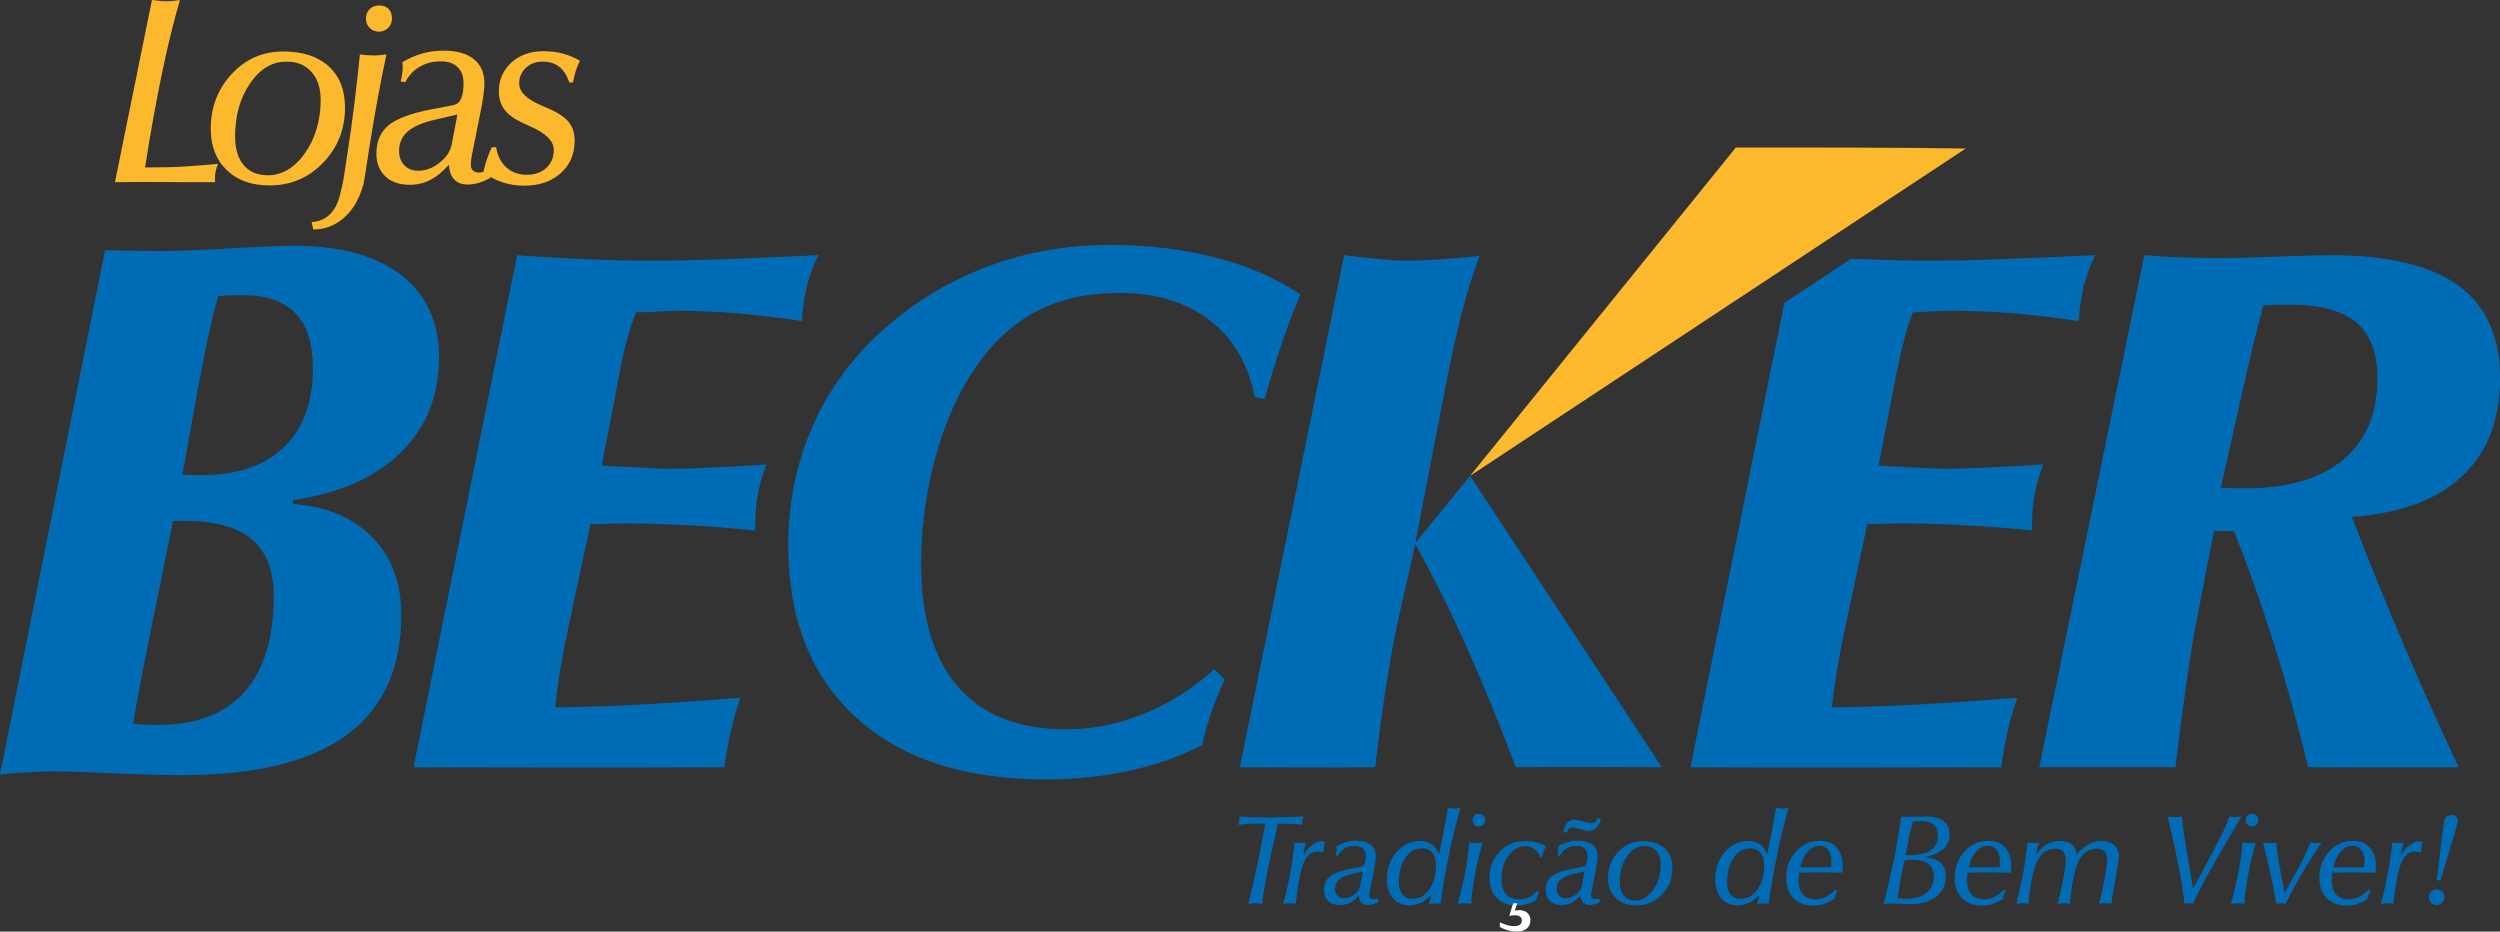
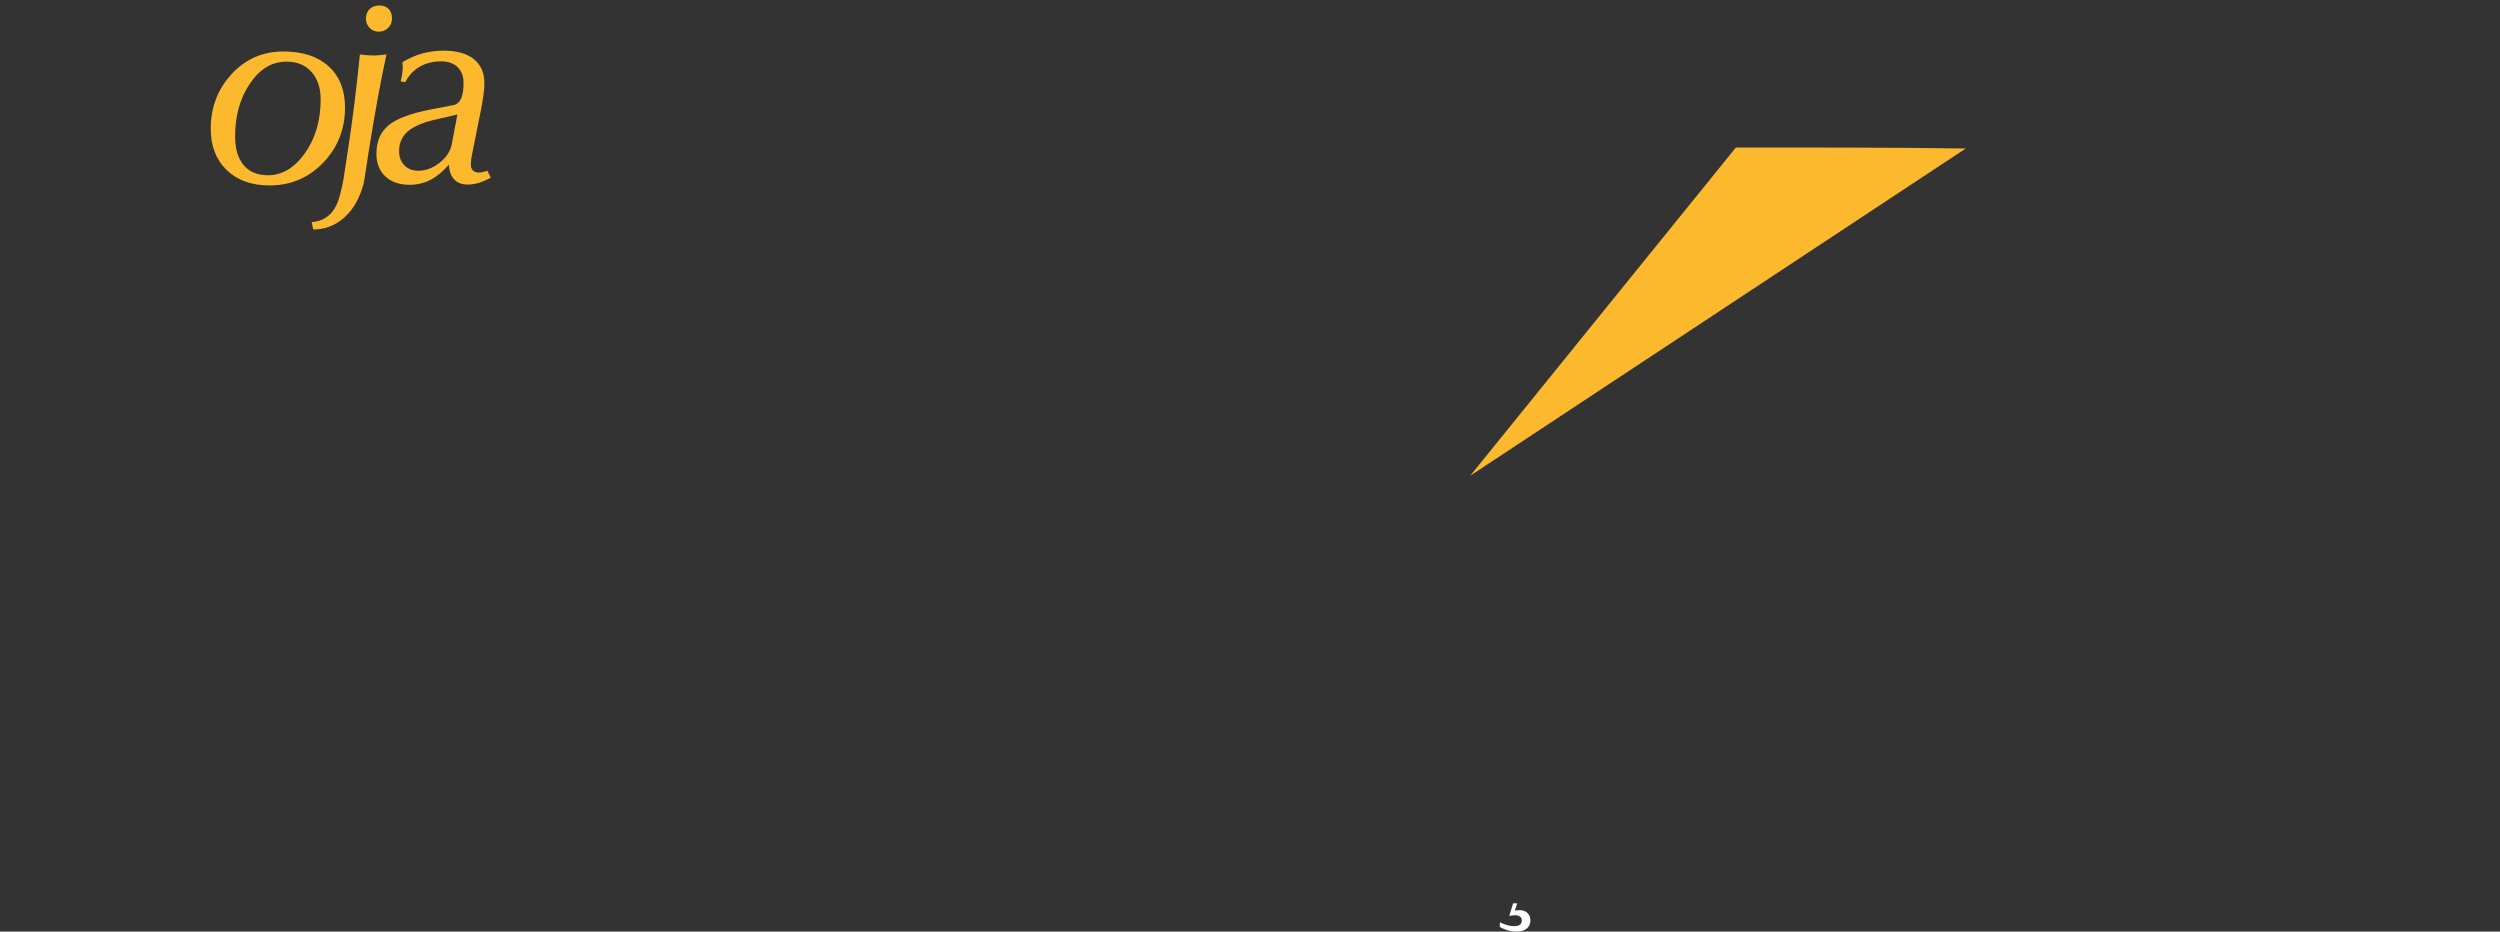
<svg xmlns="http://www.w3.org/2000/svg" xml:space="preserve" width="68.027mm" height="25.35mm" version="1.1" style="shape-rendering:geometricPrecision; text-rendering:geometricPrecision; image-rendering:optimizeQuality; fill-rule:evenodd; clip-rule:evenodd" viewBox="0 0 8471.76 3156.91">
  <rect x="0" y="0" width="8471.76" height="3156.91" fill="#333333" stroke="none" />
  <defs>
    <style type="text/css">
   
    .fil2 {fill:#FEFEFE}
    .fil0 {fill:#FDB92E}
    .fil1 {fill:#006CB5;fill-rule:nonzero}
   
  </style>
  </defs>
  <g id="Camada_x0020_1">
    <g id="_2118095877232">
      <path class="fil0" d="M5882.34 499.87c200.55,-0.06 538.61,-0.47 778.95,3.34l-1679.5 1109.17 900.55 -1112.51z" />
-       <path class="fil1" d="M1401.48 2600.11l350.98 -1735.41c76.2,5.93 153.25,10.17 231.16,13.55 78.31,3.39 156.64,5.08 235.38,5.08 60.96,0 132.53,-1.27 215.07,-4.23 82.13,-2.95 195.17,-7.62 339.12,-14.4 -16.51,33.03 -29.46,67.68 -38.53,103.31 -9.13,35.92 -14.81,76.2 -17.35,119.8 -76.64,-11.42 -150.71,-20.54 -221.44,-26.24 -70.67,-5.72 -138.86,-8.47 -204.91,-8.47 -30.06,0 -72.73,5.08 -129.13,5.08l-6.34 0c-18.21,43.6 -40.67,117.65 -59.28,223.12l-1.27 7.2 -55.88 289.16c21.58,1.69 50.82,2.78 88.06,4.66 71.15,3.61 116,6.35 135.06,6.35 59.69,0 158.37,-3.67 296.36,-12.28 18.24,-1.12 30.91,-2.54 38.53,-2.54 -12.28,32.18 -21.84,63.89 -27.95,94.85 -6.16,31.27 -8.09,62.68 -9.32,95.26l-1.27 33.44c-73.66,-7.62 -147.76,-13.11 -223.12,-17.35 -75.36,-4.23 -149.45,-6.35 -223.12,-6.35 -12.28,0 -30.92,0.42 -55.47,1.26 -24.12,0.85 -43.16,1.28 -56.29,1.28l-70.71 331.49c-13.9,65.19 -24.6,121.09 -32.18,166.8 -7.65,46.14 -12.69,86.8 -16.08,122.36 89.33,-0.85 184.59,-3.8 286.6,-9.3 101.61,-5.49 215.07,-13.13 340.81,-22.86 -12.28,34.71 -23.01,71.1 -31.74,109.23 -8.62,37.63 -16.09,80.01 -22.86,126.17 -350.6,1.28 -698.87,1.11 -1052.92,0zm2672.51 -75.37c-73.66,38.11 -155.37,66.9 -245.97,86.79 -90.61,19.9 -185.44,29.64 -284.94,29.64 -274.34,0 -488.14,-69.85 -641.83,-209.57 -153.25,-139.72 -229.89,-334.04 -229.89,-582.97 0,-144.8 27.52,-279.85 82.57,-404.75 55.03,-124.9 135.06,-233.7 240.05,-327.27 103.3,-92.72 220.58,-163.41 351.39,-212.95 131.25,-49.1 269.26,-73.66 414.05,-73.66 129.55,0 248.95,13.97 358.17,42.33 109.23,27.95 205.76,69.86 289.16,125.32 -24.12,56.31 -46.14,113.89 -65.62,173.17 -19.9,58.84 -38.53,119.39 -55.88,181.62l-33.87 -7.62c-21.17,-111.35 -71.97,-198.14 -152.42,-259.94 -80.01,-61.4 -182.05,-92.31 -305.25,-92.31 -108.38,0 -202.37,21.17 -282.82,63.09 -80.01,42.34 -149.87,107.54 -209.57,196.02 -56.3,83.82 -100.33,183.74 -132.08,300.6 -31.76,116.43 -47.83,235.38 -47.83,357.32 0,182.47 41.91,321.76 125.31,417.86 83.4,96.1 205.76,143.95 367.05,143.95 88.49,0 176.13,-17.78 262.92,-52.93 86.79,-35.14 166.39,-85.52 238.36,-150.72l34.72 34.72c-17.36,38.11 -32.18,74.95 -44.46,110.92 -12.7,36.41 -22.86,73.25 -31.33,111.35zm939.93 -1657.49c-20.75,54.61 -39.33,113.48 -56.3,177.39 -16.89,63.51 -35.88,145.17 -55.04,244.29l-106.6 551.02 185.78 -227.54 649.87 987.7c-165.44,-0.4 -325.9,-1.82 -494.93,0 -52.91,-141.41 -107.54,-274.77 -163.43,-400.52 -56.3,-125.74 -115.58,-244.7 -177.38,-356.05l-58.43 259.09c-14.82,70.28 -28.79,146.91 -41.48,229.47 -13.13,82.55 -24.56,171.9 -35.57,268 -154.61,1.86 -304.89,-0.16 -458.94,0l353.52 -1735.41c46.14,5.93 87.64,10.17 123.63,13.55 35.98,3.39 64.77,5.08 87.21,5.08 33.87,0 71.97,-1.27 113.45,-4.23 41.92,-2.96 86.79,-6.77 134.63,-11.84zm-4562.92 1585.28c16.15,1.74 30.98,3.05 44.52,3.49 13.52,0.44 27.5,0.44 41.03,0.44 127.87,0 224.9,-37 291.56,-111.3 66.45,-74.1 99.52,-182.46 99.52,-325.62 0,-85.98 -24.78,-150.28 -74.2,-192.05 -49.22,-41.58 -125.29,-62.43 -227.41,-62.43l-39.71 0 -62.85 309.47c-16.75,82.53 -31.86,157.14 -44.52,223.48 -12.65,66.35 -22.27,117.86 -27.93,154.52zm167.18 -845.03c6.97,0.87 14.84,1.76 23.56,2.18 9.15,0.44 22.25,0.44 39.28,0.44 121.78,0 215.2,-31.43 281.1,-94.72 65.47,-62.84 98.21,-152.33 98.21,-268.44 0,-82.5 -19.86,-144.27 -58.92,-185.07 -39.07,-40.82 -97.78,-61.55 -175.92,-61.55 -17.9,0 -33.6,0.01 -46.7,0.44 -13.51,0.44 -26.19,1.31 -39.28,2.18 -19.2,66.34 -40.2,160.19 -62.42,281.1 -2.64,14.38 -5.21,25.69 -6.55,33.18l-52.37 290.27zm-262.11 -759.87c66.89,2.25 133.94,3 199.69,3 52.82,0 128.31,-3.3 226.09,-9.17 98.17,-5.9 169.36,-8.73 213.44,-8.73 157.14,0 278.14,33.08 364.03,99.08 85.63,65.79 128.33,158.88 128.33,278.04 0,131.38 -43.34,239.11 -129.2,323.44 -86.09,84.57 -208.21,138.37 -365.77,161.51l0 12.65c115.23,9.17 204.93,47.36 269.74,113.92 64.82,66.56 97.34,154.07 97.34,263.19 0,180.71 -61.98,316.46 -185.94,406.81 -123.96,90.35 -309.03,135.32 -555.64,135.32 -65.48,0 -146.23,-2.42 -241.39,-6.55 -95.58,-4.15 -158.45,-6.11 -188.12,-6.11 -27.06,0 -58.48,0.87 -93.41,3.06 -28.37,1.76 -60.2,4.12 -95.24,7.27l356.06 -1776.74zm6554.32 1752.48l356.06 -1735.41c38.95,3.4 78.32,5.5 118.97,7.21 40.64,1.68 83.4,2.53 129.13,2.53 51.21,0 119.38,-1.69 204.9,-5.08 85.94,-2.95 145.64,-4.66 179.5,-4.66 193.49,0 337.02,34.3 431.43,102.88 94.41,68.59 141.41,173.17 141.41,313.73 0,141.41 -42.77,252.33 -128.28,332.35 -85.53,80.44 -210.41,126.17 -373.84,138.02 56.3,146.07 114.31,289.99 174.85,430.98 60.13,140.99 122.78,280.28 187.14,417.45 -176.06,-0.4 -329.02,0.83 -509.75,0 -35.57,-146.49 -74.09,-285.78 -116,-417.88 -41.48,-132.52 -86.79,-259.94 -135.48,-382.3l-68.15 0 -58.43 302.71c-8.47,39.8 -19.04,103.3 -31.74,190.94 -12.7,87.65 -26.25,190.1 -40.22,306.53l-461.48 0zm615.17 -947.92c9.3,0.85 19.48,1.69 30.9,2.12 11.86,0.42 29.2,0.42 52.07,0.42 143.1,0 253.6,-32.18 331.5,-96.54 77.49,-64.77 116.43,-156.64 116.43,-276.46 0,-85.94 -24.13,-149.03 -71.97,-189.26 -47.85,-40.21 -123.2,-60.11 -225.66,-60.11 -13.13,0 -27.1,0 -41.5,0.42 -14.4,0.42 -30.49,1.27 -47.83,2.12 -7.62,28.79 -15.67,60.96 -24.98,96.53 -8.89,35.57 -18.63,75.78 -28.37,120.24l-90.59 400.52zm-1797.15 947.92l318.3 -1573.92 226.54 -149.6c12.4,0.57 24.83,1.12 37.27,1.67 78.32,3.39 156.66,5.08 235.4,5.08 60.97,0 132.51,-1.27 215.07,-4.23 82.14,-2.95 195.18,-7.6 339.13,-14.4 -16.53,33.01 -29.23,67.76 -38.54,103.31 -8.88,35.99 -14.79,76.19 -17.37,119.82 -76.61,-11.43 -150.69,-20.32 -221.45,-26.25 -70.65,-5.5 -138.82,-8.47 -204.88,-8.47 -30.03,0 -72.82,1.69 -129.12,5.09l-6.35 0c-18.21,43.61 -38.1,118.11 -59.27,223.1l-1.31 7.19 -55.85 289.17c21.59,1.68 50.8,3.37 88.07,4.66 71.12,4.23 115.99,6.36 135.06,6.36 59.7,0 158.32,-4.23 296.34,-12.3 18.21,-1.69 30.91,-2.53 38.53,-2.53 -12.25,32.19 -21.59,63.94 -27.93,94.85 -5.93,31.33 -9.32,62.65 -9.32,95.26l-1.28 33.41c-73.67,-7.6 -147.75,-13.09 -223.09,-17.32 -75.38,-4.25 -149.47,-6.35 -223.12,-6.35 -12.29,0 -30.93,0.4 -55.46,1.27 -24.15,0.83 -43.19,1.26 -56.31,1.26l-70.7 331.5c-13.97,65.22 -24.56,121.07 -32.19,166.81 -7.61,46.15 -12.69,86.8 -16.05,122.34 89.29,-0.82 184.57,-3.8 286.58,-9.3 101.61,-5.5 215.08,-13.13 340.81,-22.88 -12.29,34.73 -22.86,71.12 -31.74,109.24 -8.49,37.67 -16.1,80.01 -22.86,126.17 -352.42,0.47 -700.63,1.92 -1052.91,0z" />
      <path class="fil0" d="M1240.08 62.67c0,-13.1 4.21,-23.79 12.64,-31.92 8.28,-8.13 19.13,-12.19 32.38,-12.19 13.55,0 24.09,3.91 31.77,11.59 7.67,7.67 11.44,18.52 11.44,32.52 0,12.5 -4.22,23.04 -12.8,31.62 -8.58,8.58 -18.97,12.95 -31.32,12.95 -12.64,0 -23.19,-4.22 -31.47,-12.65 -8.43,-8.43 -12.64,-19.12 -12.64,-31.92z" />
-       <path class="fil0" d="M1666.26 499.11l14.91 0c4.82,28.77 16.26,51.51 34.65,68.23 18.37,16.56 41.57,24.84 69.58,24.84 27.26,0 49.4,-7.83 66.12,-23.34 16.73,-15.67 25.16,-36 25.16,-61 0,-30.27 -27.71,-57.24 -82.99,-81.03 -3.46,-1.49 -6.48,-2.85 -8.73,-4.06 -34.5,-14.61 -58.74,-30.72 -73.05,-48.05 -14.31,-17.32 -21.38,-39.15 -21.38,-65.37 0,-39 14.16,-71.53 42.32,-97.29 28.32,-25.75 64.47,-38.56 108.59,-38.56 24.1,0 46.24,2.71 66.41,8.13 20.04,5.42 39.32,13.55 57.54,24.4 -5.57,10.7 -10.24,21.99 -14.16,34.04 -3.76,12.05 -7.07,25.16 -9.64,39.32l-12.35 0c-7.97,-23.8 -19.28,-41.57 -34.04,-53.16 -14.61,-11.61 -33.43,-17.47 -56.48,-17.47 -22.89,0 -41.87,7.07 -56.92,21.38 -14.92,14.31 -22.44,31.93 -22.44,52.72 0,29.22 26.66,54.67 79.83,76.35 3.31,1.51 5.87,2.71 7.98,3.62 37.95,15.5 64.15,31.77 78.46,48.64 14.46,17.01 21.69,39 21.69,65.97 0,44.73 -15.82,81.17 -47.3,109.49 -31.47,28.17 -72.74,42.32 -123.95,42.32 -26.5,0 -51.66,-4.06 -75.46,-12.19 -23.79,-7.98 -44.72,-19.74 -62.65,-34.94 3.77,-15.67 8.14,-30.27 12.8,-44.12 4.67,-13.86 9.95,-26.81 15.52,-38.87z" />
      <path class="fil0" d="M1550 387.96l-74.1 17.17c-42.93,9.79 -74.25,23.19 -93.99,40.21 -19.73,17.02 -29.51,39.15 -29.51,66.27 0,19.88 6.03,36.15 17.92,48.49 11.91,12.35 27.56,18.53 46.99,18.53 25.45,0 49.85,-9.19 72.75,-27.41 22.89,-18.23 36.59,-39.32 40.96,-63.1l18.98 -100.16zm-28.62 169.89c-20.64,23.49 -41.57,40.81 -63.1,51.81 -21.53,11 -44.73,16.56 -69.74,16.56 -34.93,0 -62.64,-9.49 -82.68,-28.46 -20.17,-18.98 -30.27,-44.58 -30.27,-76.96 0,-41.27 13.56,-73.2 40.82,-95.94 27.26,-22.89 75.31,-40.81 144.12,-54.06l75.75 -14.61c11.91,-2.42 20.49,-9.64 26.05,-21.69 5.58,-12.05 8.44,-29.81 8.44,-53.31 0,-23.04 -6.77,-40.96 -20.34,-53.92 -13.55,-12.95 -32.38,-19.43 -56.48,-19.43 -26.96,0 -51.06,6.18 -71.84,18.38 -20.93,12.19 -37.2,29.66 -48.94,52.25l-15.52 -2.71c2.42,-8.73 4.07,-17.31 5.28,-25.59 1.2,-8.13 1.81,-16.28 1.81,-24.26 0,-1.49 -0.15,-3.91 -0.45,-7.22 -0.31,-3.46 -0.46,-6.18 -0.46,-8.13 22.14,-13.25 44.43,-23.04 67.02,-29.37 22.74,-6.33 46.84,-9.49 72.44,-9.49 44.42,0 78.47,9.49 102.41,28.62 23.8,19.13 35.7,46.38 35.7,81.78 0,10.24 -0.91,23.04 -2.86,38.1 -1.96,15.22 -4.67,31.48 -8.13,48.79l-30.57 153.18c-1.36,6.77 -2.57,13.1 -3.31,19.13 -0.6,6.02 -1.06,11.59 -1.06,16.56 0,8.58 2.42,15.06 7.09,19.73 4.67,4.67 11.3,7.09 19.88,7.09 3.46,0 7.38,-0.46 11.44,-1.36 4.22,-0.76 10.09,-2.42 17.62,-4.67l11.59 23.19c-14.16,7.98 -27.71,13.86 -40.51,17.77 -12.8,3.77 -25.45,5.73 -38.11,5.73 -19.43,0 -34.63,-5.88 -45.48,-17.47 -10.85,-11.59 -16.71,-28.16 -17.62,-50z" />
      <path class="fil0" d="M1061.4 777.63l-5.27 -25.14c24.4,-1.51 44.7,-9.84 60.84,-25.16 16.24,-15.39 27.67,-37.4 34.94,-66.12 13.66,-53.96 10.36,-44.01 26.24,-146.44 15.89,-102.55 29.66,-212.66 41.41,-330.28 8.29,1.21 16.28,1.96 24.1,2.55 7.83,0.61 15.37,0.91 22.75,0.91 5.57,0 12.04,-0.3 19.43,-0.91 7.37,-0.6 15.21,-1.34 23.79,-2.55 -20.03,92.02 -39.59,198.81 -58.88,320.34 -19.27,121.38 -14.98,107.57 -23.82,134.7 -14.2,43.5 -35.82,77.45 -65.07,101.66 -29.33,24.28 -62.8,36.44 -100.45,36.44z" />
      <path class="fil0" d="M714.16 436.46c0,-72.59 23.65,-134.49 70.79,-185.54 47.3,-51.06 105.58,-76.5 175.01,-76.5 65.67,0 116.88,16.71 153.78,50.3 36.9,33.59 55.42,80.13 55.42,139.77 0,73.34 -24.7,135.54 -74.1,186.9 -49.39,51.36 -110.09,76.96 -181.78,76.96 -60.7,0 -109.04,-17.32 -145.03,-52.12 -35.99,-34.63 -54.07,-81.32 -54.07,-139.77zm255.88 -227.56c-48.49,0 -89.45,24.7 -123.04,74.1 -33.59,49.4 -50.3,109.04 -50.3,179.07 0,42.02 9.63,74.41 28.9,97.45 19.28,22.89 46.7,34.33 82.24,34.33 48.34,0 90.21,-24.99 125.61,-74.99 35.39,-50.01 53.16,-110.55 53.16,-181.63 0,-39.47 -10.4,-70.64 -31.18,-93.68 -20.62,-23.05 -48.49,-34.65 -83.58,-34.65l-1.82 0z" />
-       <path class="fil0" d="M389.6 617.34l125.31 -617.34c12.35,1.81 21.99,2.86 28.92,3.46 6.94,0.61 12.95,0.91 18.23,0.91 5.42,0 11.59,-0.3 18.97,-0.91 7.38,-0.75 17.02,-1.81 28.77,-3.46 -20.03,67.17 -40.36,150 -61,248.66 -20.47,98.64 -39.6,204.82 -57.22,318.83l74.1 -0.91c15.52,0 38.26,-0.9 67.92,-2.85 29.66,-1.97 64.91,-4.82 105.43,-8.59 -3.77,8.89 -6.49,17.17 -8.13,24.86 -1.67,7.83 -2.42,15.65 -2.42,23.64 0,3.92 0,6.79 0.15,8.59 0.15,1.96 0.3,3.61 0.3,5.12 -112.65,0.68 -226.78,-1.76 -339.32,0z" />
-       <path class="fil1" d="M7713.95 3062.81c-5.79,-34.33 -12.43,-68.79 -20.01,-103.43 -7.51,-34.66 -15.92,-69.42 -25.08,-104.24 3.97,0.57 7.82,0.95 11.58,1.22 3.66,0.29 7.21,0.44 10.46,0.44 3.4,0 6.92,-0.15 10.75,-0.44 3.84,-0.27 7.76,-0.65 11.87,-1.22 1.15,12.99 2.68,26.44 4.69,40.31 1.96,13.87 4.42,28.62 7.37,44.14l16.1 85.56 39.39 -69.43c8.61,-14.89 16.82,-30.57 24.72,-47.12 7.93,-16.61 15.65,-34.37 23.33,-53.45 3.61,0.57 7,0.95 10.11,1.22 3.1,0.29 5.78,0.44 8.09,0.44 2.68,0 5.63,-0.15 8.89,-0.44 3.25,-0.27 6.8,-0.65 10.75,-1.22 -24.53,36.28 -47.1,72.03 -67.68,107.22 -20.66,35.18 -38.73,68.72 -54.19,100.44 -3.55,-0.73 -6.72,-1.23 -9.48,-1.59 -2.75,-0.35 -5.14,-0.52 -7.07,-0.52 -1.67,0 -5.64,0.59 -11.86,1.67 -1.16,0.16 -2.03,0.3 -2.74,0.45zm-153.69 0c11.86,-44.88 21.02,-85.33 27.6,-121.31 6.58,-35.99 10.12,-64.76 10.71,-86.35 4.25,0.57 8.13,0.95 11.84,1.22 3.67,0.29 7.21,0.44 10.61,0.44 3.47,0 7.22,-0.15 11.07,-0.44 3.9,-0.27 7.86,-0.65 11.97,-1.22 -11.39,41.03 -20.36,79.27 -26.79,114.57 -6.44,35.42 -10.25,66.41 -11.48,93.09 -6.5,-0.87 -11.43,-1.38 -14.74,-1.66 -3.33,-0.29 -6.14,-0.46 -8.59,-0.46 -1.97,0 -4.57,0.17 -7.81,0.46 -3.26,0.27 -8.03,0.78 -14.38,1.66zm49.91 -283.68c0,-6.28 2.03,-11.42 6.08,-15.32 3.99,-3.9 9.18,-5.84 15.53,-5.84 6.66,0 11.79,1.86 15.48,5.54 3.67,3.71 5.49,8.89 5.49,15.62 0,5.99 -2.04,11.06 -6.15,15.19 -4.11,4.1 -9.18,6.2 -15.26,6.2 -6.05,0 -11.11,-2.03 -15.09,-6.08 -4.05,-4.05 -6.08,-9.18 -6.08,-15.32zm-207.85 283.68c-2.25,-28.71 -8.17,-68.01 -17.78,-118.15 -9.6,-50.09 -22.55,-109.39 -38.94,-177.81 5.48,0.59 10.31,1.01 14.38,1.38 4.11,0.36 7.5,0.5 10.19,0.5 2.8,0 5.99,-0.14 9.51,-0.45 3.56,-0.27 8.17,-0.7 13.95,-1.43 2.25,20.59 4.93,41.47 7.97,62.63 3.01,21.18 6.85,45.47 11.54,72.84l18.57 109.24 63.3 -118.36c16.25,-29.68 28.67,-53.81 37.36,-72.24 8.75,-18.49 16.4,-36.48 22.98,-54.11 5.11,0.73 9.17,1.22 12.19,1.51 3.04,0.24 5.5,0.37 7.32,0.37 1.93,0 4.47,-0.14 7.58,-0.37 3.09,-0.29 7.51,-0.77 13.14,-1.51 -43.2,72.47 -78.77,133.88 -106.73,184.25 -27.87,50.35 -47.1,87.55 -57.51,111.71 -4.83,-0.87 -8.24,-1.38 -10.17,-1.66 -1.96,-0.29 -3.62,-0.46 -4.86,-0.46 -1.28,0 -2.74,0.09 -4.4,0.3 -1.59,0.22 -4.77,0.8 -9.6,1.82zm-429.78 -0.21c8.46,-32.47 15.18,-62.43 20.16,-89.89 5.06,-27.47 7.52,-47.26 7.52,-59.57 0,-12.12 -2.98,-21.36 -8.97,-27.72 -6,-6.35 -14.74,-9.54 -26.15,-9.54 -27.1,0 -47.61,13.87 -61.48,41.61 -13.89,27.68 -23.77,76.09 -29.56,145.11 -4.62,-0.6 -8.67,-1.02 -12.15,-1.38 -3.45,-0.35 -6.56,-0.52 -9.23,-0.52 -1.79,0 -4.27,0.17 -7.31,0.37 -3.03,0.29 -7.29,0.78 -12.78,1.53 10.32,-39.89 18.63,-77.75 25.08,-113.6 6.43,-35.74 10.55,-67.05 12.42,-93.85 3.9,0.57 7.57,0.95 10.83,1.22 3.33,0.29 6.06,0.44 8.17,0.44 3.25,0 6.65,-0.15 10.19,-0.44 3.55,-0.27 7.3,-0.65 11.2,-1.22 -2.81,7.22 -5.13,14.15 -6.92,20.95 -1.89,6.8 -3.28,13.51 -4.27,20.09 11.71,-15.89 24.06,-27.61 37.15,-35.12 13.08,-7.42 27.65,-11.18 43.92,-11.18 17.63,0 31.21,3.89 40.75,11.61 9.54,7.73 14.73,19.32 15.53,34.48 12.73,-15.47 26.02,-27.04 39.83,-34.68 13.86,-7.6 28.74,-11.41 44.72,-11.41 18.43,0 32.93,4.68 43.35,14.1 10.49,9.38 15.67,22.3 15.67,38.78 0,9.02 -3.39,31.42 -10.17,67.21 -6.71,35.75 -11.93,66.68 -15.47,92.63 -3.61,-0.6 -7.14,-1.02 -10.55,-1.38 -3.4,-0.35 -6.65,-0.52 -9.75,-0.52 -3.25,0 -6.64,0.17 -10.2,0.46 -3.46,0.35 -7.15,0.78 -10.97,1.44 8.46,-32.6 15.17,-62.57 20.09,-89.96 4.98,-27.46 7.43,-47.26 7.43,-59.54 0,-12.14 -2.95,-21.4 -8.88,-27.67 -5.94,-6.35 -14.68,-9.54 -26.24,-9.54 -26.95,0 -47.41,13.87 -61.33,41.54 -13.87,27.67 -23.77,76.08 -29.71,145.17 -3.69,-0.66 -7.3,-1.1 -10.91,-1.44 -3.6,-0.29 -7,-0.46 -10.25,-0.46 -2.24,0 -4.98,0.17 -8.16,0.46 -3.19,0.27 -7.37,0.7 -12.58,1.44zm-1547.62 -289.74c-2.67,13.79 -7.57,24.41 -14.58,31.79 -7.09,7.43 -15.77,11.12 -26.09,11.12 -2.24,0 -4.69,-0.24 -7.38,-0.65 -2.64,-0.44 -5.68,-1.1 -9.07,-2.1l-27.32 -7.22c-2.39,-0.5 -4.71,-1.02 -6.87,-1.37 -2.24,-0.37 -4.05,-0.5 -5.62,-0.5 -4.48,0 -8.12,1.28 -10.78,3.89 -2.68,2.6 -4.76,6.8 -6.14,12.58l-13.15 0c1.97,-14.08 6.13,-24.79 12.57,-32.02 6.44,-7.3 14.89,-10.91 25.29,-10.91 1.73,0 3.76,0.14 6.06,0.5 2.32,0.37 5.37,0.95 9.03,1.82l28.77 7.45c2.23,0.57 4.48,1 6.8,1.44 2.23,0.44 3.97,0.65 5.27,0.65 6.05,0 10.71,-1.3 13.95,-3.82 3.25,-2.54 5.64,-6.74 7.22,-12.64l12.05 0zm-219.78 278.31c-10.27,5.78 -20.87,10.11 -31.74,13 -10.81,2.9 -22.08,4.33 -33.66,4.33 -27.66,0 -49.99,-8.44 -66.97,-25.28 -16.96,-16.85 -25.49,-39.08 -25.49,-66.75 0,-35.57 11.27,-65.47 33.87,-89.75 22.54,-24.27 50.95,-36.43 85.03,-36.43 14.53,0 27.75,1.46 39.69,4.35 11.92,2.89 22.83,7.24 32.72,13 -2.94,5.78 -5.48,11.71 -7.58,17.78 -2.15,6.08 -3.81,12.13 -5.12,18.19l-6.51 0.44c-4.98,-11.71 -11.77,-20.81 -20.45,-27.24 -8.66,-6.43 -18.56,-9.61 -29.76,-9.61 -22.69,0 -41.91,10.85 -57.57,32.59 -15.68,21.74 -23.49,48.21 -23.49,79.4 0,21.98 5.06,38.87 15.17,50.65 10.03,11.79 24.48,17.71 43.28,17.71 12.7,0 24.57,-2.6 35.63,-7.72 11.11,-5.14 20.16,-12.35 27.22,-21.68l6.14 4.86c-2.08,4.37 -4.02,8.94 -5.85,13.64 -1.73,4.77 -3.24,9.54 -4.53,14.52zm-265.05 11.64c11.87,-44.88 21.03,-85.33 27.61,-121.31 6.59,-35.99 10.11,-64.76 10.71,-86.35 4.26,0.57 8.16,0.95 11.83,1.22 3.69,0.29 7.24,0.44 10.64,0.44 3.47,0 7.21,-0.15 11.05,-0.44 3.9,-0.27 7.88,-0.65 12.01,-1.22 -11.43,41.03 -20.39,79.27 -26.8,114.57 -6.44,35.42 -10.27,66.41 -11.51,93.09 -6.5,-0.87 -11.41,-1.38 -14.73,-1.66 -3.33,-0.29 -6.15,-0.46 -8.61,-0.46 -1.97,0 -4.53,0.17 -7.81,0.46 -3.24,0.27 -8.01,0.78 -14.38,1.66zm49.95 -283.68c0,-6.28 2.02,-11.42 6.06,-15.32 3.97,-3.9 9.17,-5.84 15.53,-5.84 6.64,0 11.77,1.86 15.45,5.54 3.69,3.71 5.5,8.89 5.5,15.62 0,5.99 -2.03,11.06 -6.15,15.19 -4.12,4.1 -9.18,6.2 -15.24,6.2 -6.05,0 -11.12,-2.03 -15.09,-6.08 -4.05,-4.05 -6.06,-9.18 -6.06,-15.32zm-641.34 283.68c10.5,-39.98 18.85,-77.83 25.29,-113.66 6.44,-35.84 10.55,-67.2 12.44,-94 3.9,0.57 7.5,0.95 10.61,1.22 3.19,0.29 6,0.44 8.39,0.44 3.09,0 6.35,-0.15 9.66,-0.44 3.25,-0.27 6.8,-0.65 10.49,-1.22 -2.18,6.34 -3.97,12.94 -5.42,19.8 -1.53,6.79 -2.75,14 -3.69,21.61 9.54,-14.53 19.79,-25.74 30.79,-33.77 10.9,-7.92 21.44,-11.91 31.64,-11.91 1.79,0 3.67,0.14 5.63,0.42 1.89,0.3 3.91,0.73 6,1.31 -1.82,6 -3.26,12.08 -4.27,18.14 -0.93,6.06 -1.58,12.07 -1.87,18 -4.91,-1.01 -8.98,-1.74 -12.13,-2.24 -3.2,-0.51 -6.08,-0.75 -8.62,-0.75 -19.79,0 -34.97,12.3 -45.6,36.94 -10.69,24.58 -19.7,71.26 -27.22,140.11 -4.91,-0.66 -9.09,-1.16 -12.58,-1.53 -3.46,-0.35 -6.58,-0.59 -9.24,-0.59 -1.66,0 -3.84,0.17 -6.44,0.46 -2.59,0.27 -7.21,0.78 -13.87,1.66zm-119.29 0c6.86,-23.13 15.26,-57.16 24.92,-102.04 9.75,-44.87 21.05,-101.51 33.89,-169.78l-39.15 0c-5.34,0 -12.5,0.3 -21.46,0.95 -8.95,0.62 -19.65,1.58 -32.07,2.88 1.51,-3.82 2.73,-7.72 3.45,-11.78 0.78,-3.97 1.16,-8.23 1.16,-12.78l0 -3.62c15.67,1.31 30.71,2.17 45.01,2.75 14.32,0.59 28.41,0.87 42.19,0.87 19.65,0 55.22,-0.96 106.75,-2.75 10.24,-0.27 18.21,-0.57 23.67,-0.87 -1.66,3.7 -3.01,7.52 -3.9,11.42 -0.93,3.99 -1.37,8.02 -1.37,12.07l0 4.69c-10.62,-1.3 -20.95,-2.25 -31.15,-2.88 -10.1,-0.65 -20.08,-0.95 -29.84,-0.95l-20.95 0c-16.25,68.84 -28.76,125.93 -37.66,171.24 -8.89,45.29 -14.16,78.83 -15.67,100.59 -6.21,-0.87 -11.13,-1.38 -14.6,-1.66 -3.55,-0.29 -6.72,-0.46 -9.54,-0.46 -2.83,0 -6.06,0.17 -9.61,0.46 -3.61,0.27 -8.31,0.78 -14.08,1.66zm3838.86 0c10.49,-39.98 18.88,-77.83 25.29,-113.66 6.44,-35.84 10.55,-67.2 12.43,-94 3.9,0.57 7.51,0.95 10.62,1.22 3.16,0.29 5.99,0.44 8.37,0.44 3.11,0 6.38,-0.15 9.69,-0.44 3.25,-0.27 6.79,-0.65 10.5,-1.22 -2.19,6.34 -3.99,12.94 -5.43,19.8 -1.51,6.79 -2.75,14 -3.69,21.61 9.53,-14.53 19.79,-25.74 30.76,-33.77 10.92,-7.92 21.47,-11.91 31.66,-11.91 1.82,0 3.69,0.14 5.65,0.42 1.87,0.3 3.9,0.73 5.99,1.31 -1.81,6 -3.26,12.08 -4.27,18.14 -0.95,6.06 -1.58,12.07 -1.87,18 -4.92,-1.01 -8.98,-1.74 -12.15,-2.24 -3.16,-0.51 -6.05,-0.75 -8.59,-0.75 -19.79,0 -34.98,12.3 -45.59,36.94 -10.7,24.58 -19.71,71.26 -27.24,140.11 -4.91,-0.66 -9.12,-1.16 -12.57,-1.53 -3.47,-0.35 -6.59,-0.59 -9.27,-0.59 -1.66,0 -3.82,0.17 -6.43,0.46 -2.59,0.27 -7.24,0.78 -13.87,1.66zm189.02 -79.85l22.19 -182.02c1.88,-14.94 4.83,-25.21 8.87,-30.69 4.13,-5.5 10.27,-8.24 18.43,-8.24 7.09,0 12.52,1.67 16.33,4.97 3.85,3.35 5.72,8.18 5.72,14.47 0,2.17 -0.45,5.19 -1.34,9.24 -0.97,4.05 -3.14,11.63 -6.44,22.76l-51.02 169.95 -12.73 -0.45zm26.46 57.37c0,7.22 -2.7,13.45 -7.97,18.57 -5.27,5.13 -11.56,7.73 -18.93,7.73 -7.15,0 -13.35,-2.6 -18.64,-7.8 -5.19,-5.29 -7.78,-11.42 -7.78,-18.51 0,-7.3 2.59,-13.57 7.71,-18.72 5.14,-5.13 11.43,-7.72 18.72,-7.72 7.66,0 14.02,2.52 19.17,7.52 5.11,4.96 7.73,11.33 7.73,18.92zm-380.57 -83.31c-0.52,4.62 -0.95,9.25 -1.25,13.8 -0.29,4.65 -0.42,9.1 -0.42,13.46 0,20.36 4.98,35.97 15.03,46.86 10.04,10.92 24.35,16.41 42.99,16.41 11.69,0 22.9,-2.67 33.72,-7.93 10.77,-5.28 22.12,-13.75 33.99,-25.31l5.27 4.27c-2.1,4.2 -4.05,8.66 -5.79,13.44 -1.81,4.68 -3.4,9.61 -4.77,14.68 -12.15,7.65 -23.84,13.2 -35.04,16.82 -11.2,3.59 -22.75,5.4 -34.58,5.4 -28.19,0 -50.67,-8.37 -67.42,-25.07 -16.7,-16.77 -25.08,-39.23 -25.08,-67.4 0,-36 10.76,-66.2 32.37,-90.54 21.61,-24.35 48.84,-36.5 81.73,-36.5 24.12,0 42.96,7.51 56.7,22.47 13.66,14.98 20.52,35.7 20.52,62.23 0,1.43 -0.14,4.1 -0.42,8.16 -0.29,4.05 -0.66,8.95 -1.07,14.73 -2.25,0 -5.58,0 -9.91,0 -32.14,-0.57 -54.99,-0.85 -68.36,-0.85 -2.81,0 -11.99,0.05 -27.53,0.27 -15.54,0.21 -29.04,0.42 -40.66,0.57zm4.05 -18.27c4.1,0.12 9.74,0.27 16.9,0.41 16.97,0.31 28.19,0.44 33.66,0.44 6.36,0 18.69,-0.12 37.06,-0.44 7.22,-0.14 12.79,-0.29 16.7,-0.41 0.44,-4.62 0.78,-8.59 1.02,-11.86 0.2,-3.25 0.29,-6.05 0.29,-8.46 0,-16.26 -3.62,-28.97 -10.78,-38.22 -7.22,-9.25 -17.19,-13.87 -29.84,-13.87 -15.09,0 -28.53,6.43 -40.16,19.37 -11.63,12.93 -19.94,30.64 -24.84,53.04zm-1239.76 18.27c-0.51,4.62 -0.93,9.25 -1.22,13.8 -0.29,4.65 -0.44,9.1 -0.44,13.46 0,20.36 4.98,35.97 15.03,46.86 10.04,10.92 24.35,16.41 42.99,16.41 11.69,0 22.9,-2.67 33.72,-7.93 10.78,-5.28 22.12,-13.75 33.96,-25.31l5.29 4.27c-2.1,4.2 -4.05,8.66 -5.79,13.44 -1.79,4.68 -3.39,9.61 -4.77,14.68 -12.15,7.65 -23.84,13.2 -35.03,16.82 -11.21,3.59 -22.76,5.4 -34.62,5.4 -28.17,0 -50.64,-8.37 -67.4,-25.07 -16.7,-16.77 -25.08,-39.23 -25.08,-67.4 0,-36 10.77,-66.2 32.38,-90.54 21.61,-24.35 48.83,-36.5 81.72,-36.5 24.12,0 42.96,7.51 56.71,22.47 13.66,14.98 20.52,35.7 20.52,62.23 0,1.43 -0.15,4.1 -0.44,8.16 -0.29,4.05 -0.65,8.95 -1.08,14.73 -2.24,0 -5.58,0 -9.9,0 -32.15,-0.57 -54.98,-0.85 -68.36,-0.85 -2.83,0 -11.99,0.05 -27.52,0.27 -15.54,0.21 -29.04,0.42 -40.69,0.57zm4.05 -18.27c4.11,0.12 9.76,0.27 16.91,0.41 16.97,0.31 28.17,0.44 33.66,0.44 6.36,0 18.71,-0.12 37.07,-0.44 7.22,-0.14 12.79,-0.29 16.68,-0.41 0.46,-4.62 0.8,-8.59 1.03,-11.86 0.21,-3.25 0.26,-6.05 0.26,-8.46 0,-16.26 -3.59,-28.97 -10.75,-38.22 -7.22,-9.25 -17.19,-13.87 -29.84,-13.87 -15.09,0 -28.52,6.43 -40.17,19.37 -11.63,12.93 -19.94,30.64 -24.86,53.04zm-288.95 124.06c12.72,-46.61 24.06,-94.73 34.18,-144.54 10.1,-49.7 18.72,-100.25 25.93,-151.65 2.39,0.15 5.72,0.35 9.96,0.66 11.57,0.65 19.09,1 22.64,1 6.64,0 15.24,-0.27 25.93,-0.85 10.62,-0.51 18,-0.81 22.12,-0.81 27.24,0 47.96,5.13 62.21,15.47 14.22,10.26 21.38,25.22 21.38,44.86 0,20.75 -7.43,37.65 -22.39,50.8 -14.96,13.09 -36.92,21.97 -65.82,26.68 24.77,1.51 43.56,7.73 56.2,18.62 12.73,10.85 19.08,26.24 19.08,46.2 0,28.59 -10.77,51.51 -32.38,68.71 -21.59,17.12 -50.5,25.72 -86.78,25.72 -6.2,0 -15.53,-0.36 -28.03,-1.07 -12.49,-0.66 -21.82,-1.02 -28.03,-1.02 -3.67,0 -8.53,0.07 -14.6,0.27 -6.06,0.22 -13.28,0.51 -21.61,0.96zm48.06 -19.02c9.6,0.8 16.33,1.38 20.3,1.68 3.97,0.29 6.85,0.42 8.67,0.42 29.33,0 52.3,-6.72 68.78,-20.24 16.56,-13.5 24.78,-32.01 24.78,-55.57 0,-18.33 -5.99,-32.35 -17.98,-42.03 -11.99,-9.7 -29.35,-14.55 -52.09,-14.55 -5.34,0 -13.8,0.3 -25.36,0.88 -1.46,0 -2.54,0.07 -3.42,0.2 -5.77,24.42 -10.61,47.26 -14.5,68.58 -3.84,21.3 -6.95,41.54 -9.18,60.61zm26.86 -146.17c1.37,0 3.56,0.06 6.43,0.24 2.91,0.12 5.07,0.2 6.51,0.2 32.15,0 56.28,-5.55 72.48,-16.68 16.11,-11.21 24.2,-27.91 24.2,-50.16 0,-15.98 -4.69,-28.11 -14.08,-36.41 -9.39,-8.32 -23.11,-12.49 -41.33,-12.49 -6.35,0 -11.77,0.14 -16.18,0.41 -4.48,0.3 -8.97,0.73 -13.45,1.26 -4.83,17.55 -9.24,35.69 -13.36,54.61 -4.06,18.93 -7.81,38.58 -11.21,59.03zm-360.98 59.39c-0.51,4.62 -0.95,9.25 -1.21,13.8 -0.3,4.65 -0.46,9.1 -0.46,13.46 0,20.36 5.01,35.97 15.03,46.86 10.05,10.92 24.36,16.41 43.01,16.41 11.69,0 22.88,-2.67 33.74,-7.93 10.76,-5.28 22.09,-13.75 33.96,-25.31l5.27 4.27c-2.09,4.2 -4.03,8.66 -5.79,13.44 -1.81,4.68 -3.39,9.61 -4.76,14.68 -12.14,7.65 -23.85,13.2 -35.06,16.82 -11.18,3.59 -22.75,5.4 -34.61,5.4 -28.17,0 -50.64,-8.37 -67.4,-25.07 -16.7,-16.77 -25.08,-39.23 -25.08,-67.4 0,-36 10.76,-66.2 32.35,-90.54 21.62,-24.35 48.86,-36.5 81.73,-36.5 24.15,0 43,7.51 56.73,22.47 13.65,14.98 20.54,35.7 20.54,62.23 0,1.43 -0.16,4.1 -0.45,8.16 -0.31,4.05 -0.65,8.95 -1.08,14.73 -2.24,0 -5.57,0 -9.9,0 -32.14,-0.57 -54.98,-0.85 -68.36,-0.85 -2.8,0 -11.99,0.05 -27.52,0.27 -15.54,0.21 -29.04,0.42 -40.69,0.57zm4.06 -18.27c4.11,0.12 9.74,0.27 16.9,0.41 16.99,0.31 28.17,0.44 33.65,0.44 6.38,0 18.73,-0.12 37.07,-0.44 7.24,-0.14 12.8,-0.29 16.69,-0.41 0.45,-4.62 0.81,-8.59 1.02,-11.86 0.21,-3.25 0.3,-6.05 0.3,-8.46 0,-16.26 -3.62,-28.97 -10.77,-38.22 -7.24,-9.25 -17.19,-13.87 -29.84,-13.87 -15.09,0 -28.54,6.43 -40.16,19.37 -11.64,12.93 -19.95,30.64 -24.86,53.04zm-138.01 93.77c-11.87,12.23 -23.79,21.18 -35.78,26.74 -11.99,5.57 -25.33,8.38 -40.01,8.38 -22.42,0 -40.46,-7.96 -54.05,-23.85 -13.66,-15.82 -20.46,-37 -20.46,-63.38 0,-37.06 10.77,-68.12 32.38,-93.13 21.61,-24.92 48.48,-37.41 80.64,-37.41 14.97,0 28.03,3.96 39.15,11.99 11.21,7.95 19.23,18.99 24.15,33.08l9.96 -48.06c4.41,-21.44 8.16,-41.02 11.42,-58.72 3.25,-17.71 6.08,-34.53 8.47,-50.51 5.26,1.01 9.38,1.66 12.42,2.03 3.04,0.35 5.42,0.5 7.3,0.5 2.8,0 6.14,-0.22 10.03,-0.65 3.84,-0.44 8.18,-1.01 12.81,-1.88 -14.81,52.67 -27.9,106.28 -39.25,160.97 -11.41,54.71 -20.87,109.4 -28.46,164.17 -3.69,-0.45 -7.07,-0.81 -10.27,-1.02 -3.18,-0.21 -5.9,-0.29 -8.16,-0.29 -2.53,0 -5.48,0.07 -8.88,0.29 -3.4,0.21 -7.24,0.57 -11.43,1.02l8.03 -30.29zm-33.24 -157.87c-21.97,0 -40.31,10.77 -54.91,32.37 -14.61,21.61 -21.91,48.56 -21.91,80.85 0,18.72 4.05,33.1 12.07,43.06 8.02,9.91 19.58,14.88 34.68,14.88 23.04,0 41.91,-10.75 56.74,-32.28 14.78,-21.47 22.23,-48.71 22.23,-81.51 0,-18.64 -4.17,-32.88 -12.55,-42.63 -8.47,-9.83 -20.54,-14.74 -36.35,-14.74zm-480.13 101.37c0,-34.82 11.35,-64.51 33.96,-89.02 22.69,-24.48 50.65,-36.71 83.95,-36.71 31.52,0 56.05,8.04 73.79,24.13 17.7,16.11 26.56,38.44 26.56,67.07 0,35.17 -11.83,65.01 -35.53,89.64 -23.7,24.63 -52.82,36.95 -87.21,36.95 -29.12,0 -52.32,-8.32 -69.58,-25.01 -17.27,-16.61 -25.94,-39.02 -25.94,-67.06zm122.77 -109.17c-23.29,0 -42.94,11.84 -59.03,35.54 -16.11,23.71 -24.12,52.32 -24.12,85.9 0,20.15 4.6,35.7 13.85,46.76 9.27,10.98 22.4,16.49 39.45,16.49 23.2,0 43.28,-12.01 60.26,-36 16.99,-23.99 25.49,-53.05 25.49,-87.14 0,-18.95 -4.97,-33.9 -14.94,-44.93 -9.88,-11.07 -23.26,-16.63 -40.09,-16.63l-0.87 0zm-215.89 167.4c-9.91,11.27 -19.95,19.58 -30.27,24.86 -10.34,5.28 -21.47,7.96 -33.46,7.96 -16.77,0 -30.06,-4.55 -39.66,-13.67 -9.69,-9.08 -14.53,-21.37 -14.53,-36.91 0,-19.79 6.51,-35.11 19.6,-46.02 13.08,-10.98 36.12,-19.59 69.13,-25.93l36.35 -7.04c5.7,-1.15 9.84,-4.6 12.5,-10.39 2.67,-5.8 4.05,-14.31 4.05,-25.59 0,-11.07 -3.26,-19.64 -9.75,-25.87 -6.51,-6.21 -15.55,-9.32 -27.1,-9.32 -12.94,0 -24.5,2.95 -34.46,8.82 -10.05,5.85 -17.86,14.23 -23.5,25.08l-7.42 -1.31c1.13,-4.2 1.92,-8.32 2.52,-12.28 0.57,-3.91 0.86,-7.81 0.86,-11.64 0,-0.73 -0.05,-1.88 -0.2,-3.47 -0.16,-1.67 -0.22,-2.96 -0.22,-3.9 10.61,-6.35 21.32,-11.05 32.14,-14.07 10.91,-3.04 22.49,-4.57 34.75,-4.57 21.33,0 37.66,4.57 49.14,13.74 11.43,9.17 17.14,22.25 17.14,39.24 0,4.92 -0.44,11.05 -1.37,18.28 -0.93,7.29 -2.25,15.08 -3.92,23.39l-14.65 73.5c-0.65,3.25 -1.22,6.29 -1.61,9.18 -0.29,2.88 -0.5,5.55 -0.5,7.93 0,4.12 1.15,7.22 3.37,9.48 2.25,2.24 5.43,3.4 9.55,3.4 1.67,0 3.55,-0.22 5.49,-0.67 2.03,-0.34 4.84,-1.15 8.48,-2.23l5.55 11.12c-6.8,3.84 -13.31,6.65 -19.46,8.53 -6.13,1.82 -12.18,2.75 -18.26,2.75 -9.33,0 -16.61,-2.81 -21.83,-8.39 -5.21,-5.55 -8.02,-13.49 -8.44,-23.99zm13.71 -81.48l-35.55 8.22c-20.59,4.71 -35.6,11.12 -45.07,19.3 -9.46,8.17 -14.16,18.79 -14.16,31.79 0,9.53 2.88,17.34 8.58,23.26 5.73,5.93 13.23,8.88 22.54,8.88 12.23,0 23.94,-4.4 34.92,-13.14 10.98,-8.75 17.55,-18.87 19.65,-30.27l9.09 -48.05zm-519.42 79.75c-11.86,12.23 -23.77,21.18 -35.75,26.74 -12.02,5.57 -25.37,8.38 -40.03,8.38 -22.4,0 -40.47,-7.96 -54.07,-23.85 -13.66,-15.82 -20.44,-37 -20.44,-63.38 0,-37.06 10.77,-68.12 32.37,-93.13 21.61,-24.92 48.48,-37.41 80.65,-37.41 14.96,0 28.01,3.96 39.15,11.99 11.21,7.95 19.2,18.99 24.12,33.08l9.99 -48.06c4.41,-21.44 8.14,-41.02 11.41,-58.72 3.24,-17.71 6.08,-34.53 8.47,-50.51 5.28,1.01 9.38,1.66 12.42,2.03 3.04,0.35 5.42,0.5 7.3,0.5 2.8,0 6.13,-0.22 10.05,-0.65 3.81,-0.44 8.14,-1.01 12.78,-1.88 -14.81,52.67 -27.9,106.28 -39.24,160.97 -11.39,54.71 -20.86,109.4 -28.47,164.17 -3.67,-0.45 -7.09,-0.81 -10.26,-1.02 -3.16,-0.21 -5.92,-0.29 -8.14,-0.29 -2.54,0 -5.5,0.07 -8.89,0.29 -3.4,0.21 -7.24,0.57 -11.41,1.02l8.01 -30.29zm-33.23 -157.87c-21.97,0 -40.31,10.77 -54.92,32.37 -14.6,21.61 -21.89,48.56 -21.89,80.85 0,18.72 4.05,33.1 12.05,43.06 8.02,9.91 19.59,14.88 34.68,14.88 23.05,0 41.91,-10.75 56.71,-32.28 14.83,-21.47 22.25,-48.71 22.25,-81.51 0,-18.64 -4.18,-32.88 -12.55,-42.63 -8.46,-9.83 -20.52,-14.74 -36.34,-14.74zm-212.52 159.6c-9.9,11.27 -19.94,19.58 -30.27,24.86 -10.32,5.28 -21.44,7.96 -33.44,7.96 -16.77,0 -30.06,-4.55 -39.68,-13.67 -9.68,-9.08 -14.51,-21.37 -14.51,-36.91 0,-19.79 6.5,-35.11 19.58,-46.02 13.06,-10.98 36.12,-19.59 69.13,-25.93l36.35 -7.04c5.72,-1.15 9.83,-4.6 12.49,-10.39 2.68,-5.8 4.05,-14.31 4.05,-25.59 0,-11.07 -3.24,-19.64 -9.74,-25.87 -6.5,-6.21 -15.53,-9.32 -27.1,-9.32 -12.94,0 -24.48,2.95 -34.46,8.82 -10.06,5.85 -17.86,14.23 -23.5,25.08l-7.43 -1.31c1.16,-4.2 1.94,-8.32 2.54,-12.28 0.56,-3.91 0.85,-7.81 0.85,-11.64 0,-0.73 -0.06,-1.88 -0.2,-3.47 -0.15,-1.67 -0.22,-2.96 -0.22,-3.9 10.62,-6.35 21.31,-11.05 32.15,-14.07 10.91,-3.04 22.47,-4.57 34.75,-4.57 21.31,0 37.63,4.57 49.13,13.74 11.43,9.17 17.14,22.25 17.14,39.24 0,4.92 -0.44,11.05 -1.37,18.28 -0.93,7.29 -2.23,15.08 -3.9,23.39l-14.67 73.5c-0.66,3.25 -1.22,6.29 -1.61,9.18 -0.29,2.88 -0.49,5.55 -0.49,7.93 0,4.12 1.13,7.22 3.39,9.48 2.23,2.24 5.43,3.4 9.54,3.4 1.67,0 3.54,-0.22 5.5,-0.67 2.03,-0.34 4.83,-1.15 8.43,-2.23l5.57 11.12c-6.79,3.84 -13.29,6.65 -19.43,8.53 -6.15,1.82 -12.23,2.75 -18.27,2.75 -9.34,0 -16.65,-2.81 -21.84,-8.39 -5.19,-5.55 -8.01,-13.49 -8.46,-23.99zm13.72 -81.48l-35.53 8.22c-20.59,4.71 -35.63,11.12 -45.09,19.3 -9.46,8.17 -14.16,18.79 -14.16,31.79 0,9.53 2.89,17.34 8.59,23.26 5.72,5.93 13.24,8.88 22.55,8.88 12.19,0 23.9,-4.4 34.91,-13.14 10.96,-8.75 17.55,-18.87 19.65,-30.27l9.08 -48.05z" />
      <path class="fil2" d="M5082.48 3141.36l0 -15.97c8.95,4.22 17.41,7.45 25.29,9.66 7.88,2.23 15.12,3.37 21.71,3.37 9.53,0 16.48,-1.58 20.92,-4.73 4.37,-3.15 6.6,-8.09 6.6,-14.83 0,-5.31 -2.02,-9.53 -6.1,-12.69 -4.07,-3.15 -9.53,-4.72 -16.33,-4.72 -2.15,0 -4.66,0.14 -7.6,0.42 -2.94,0.3 -7.16,0.87 -12.62,1.66l13.26 -42.55 13.82 0 -8.16 25.14c2.35,-0.5 4.79,-1.01 7.3,-1.36 2.58,-0.36 5.44,-0.51 8.67,-0.51 11.03,0 19.93,3.15 26.73,9.53 6.81,6.39 10.17,14.77 10.17,25.16 0,11.76 -4.23,21 -12.68,27.8 -8.46,6.81 -20.14,10.17 -34.96,10.17 -9.25,0 -18.63,-1.36 -28.1,-4.01 -9.53,-2.64 -18.84,-6.51 -27.95,-11.54z" />
    </g>
  </g>
</svg>